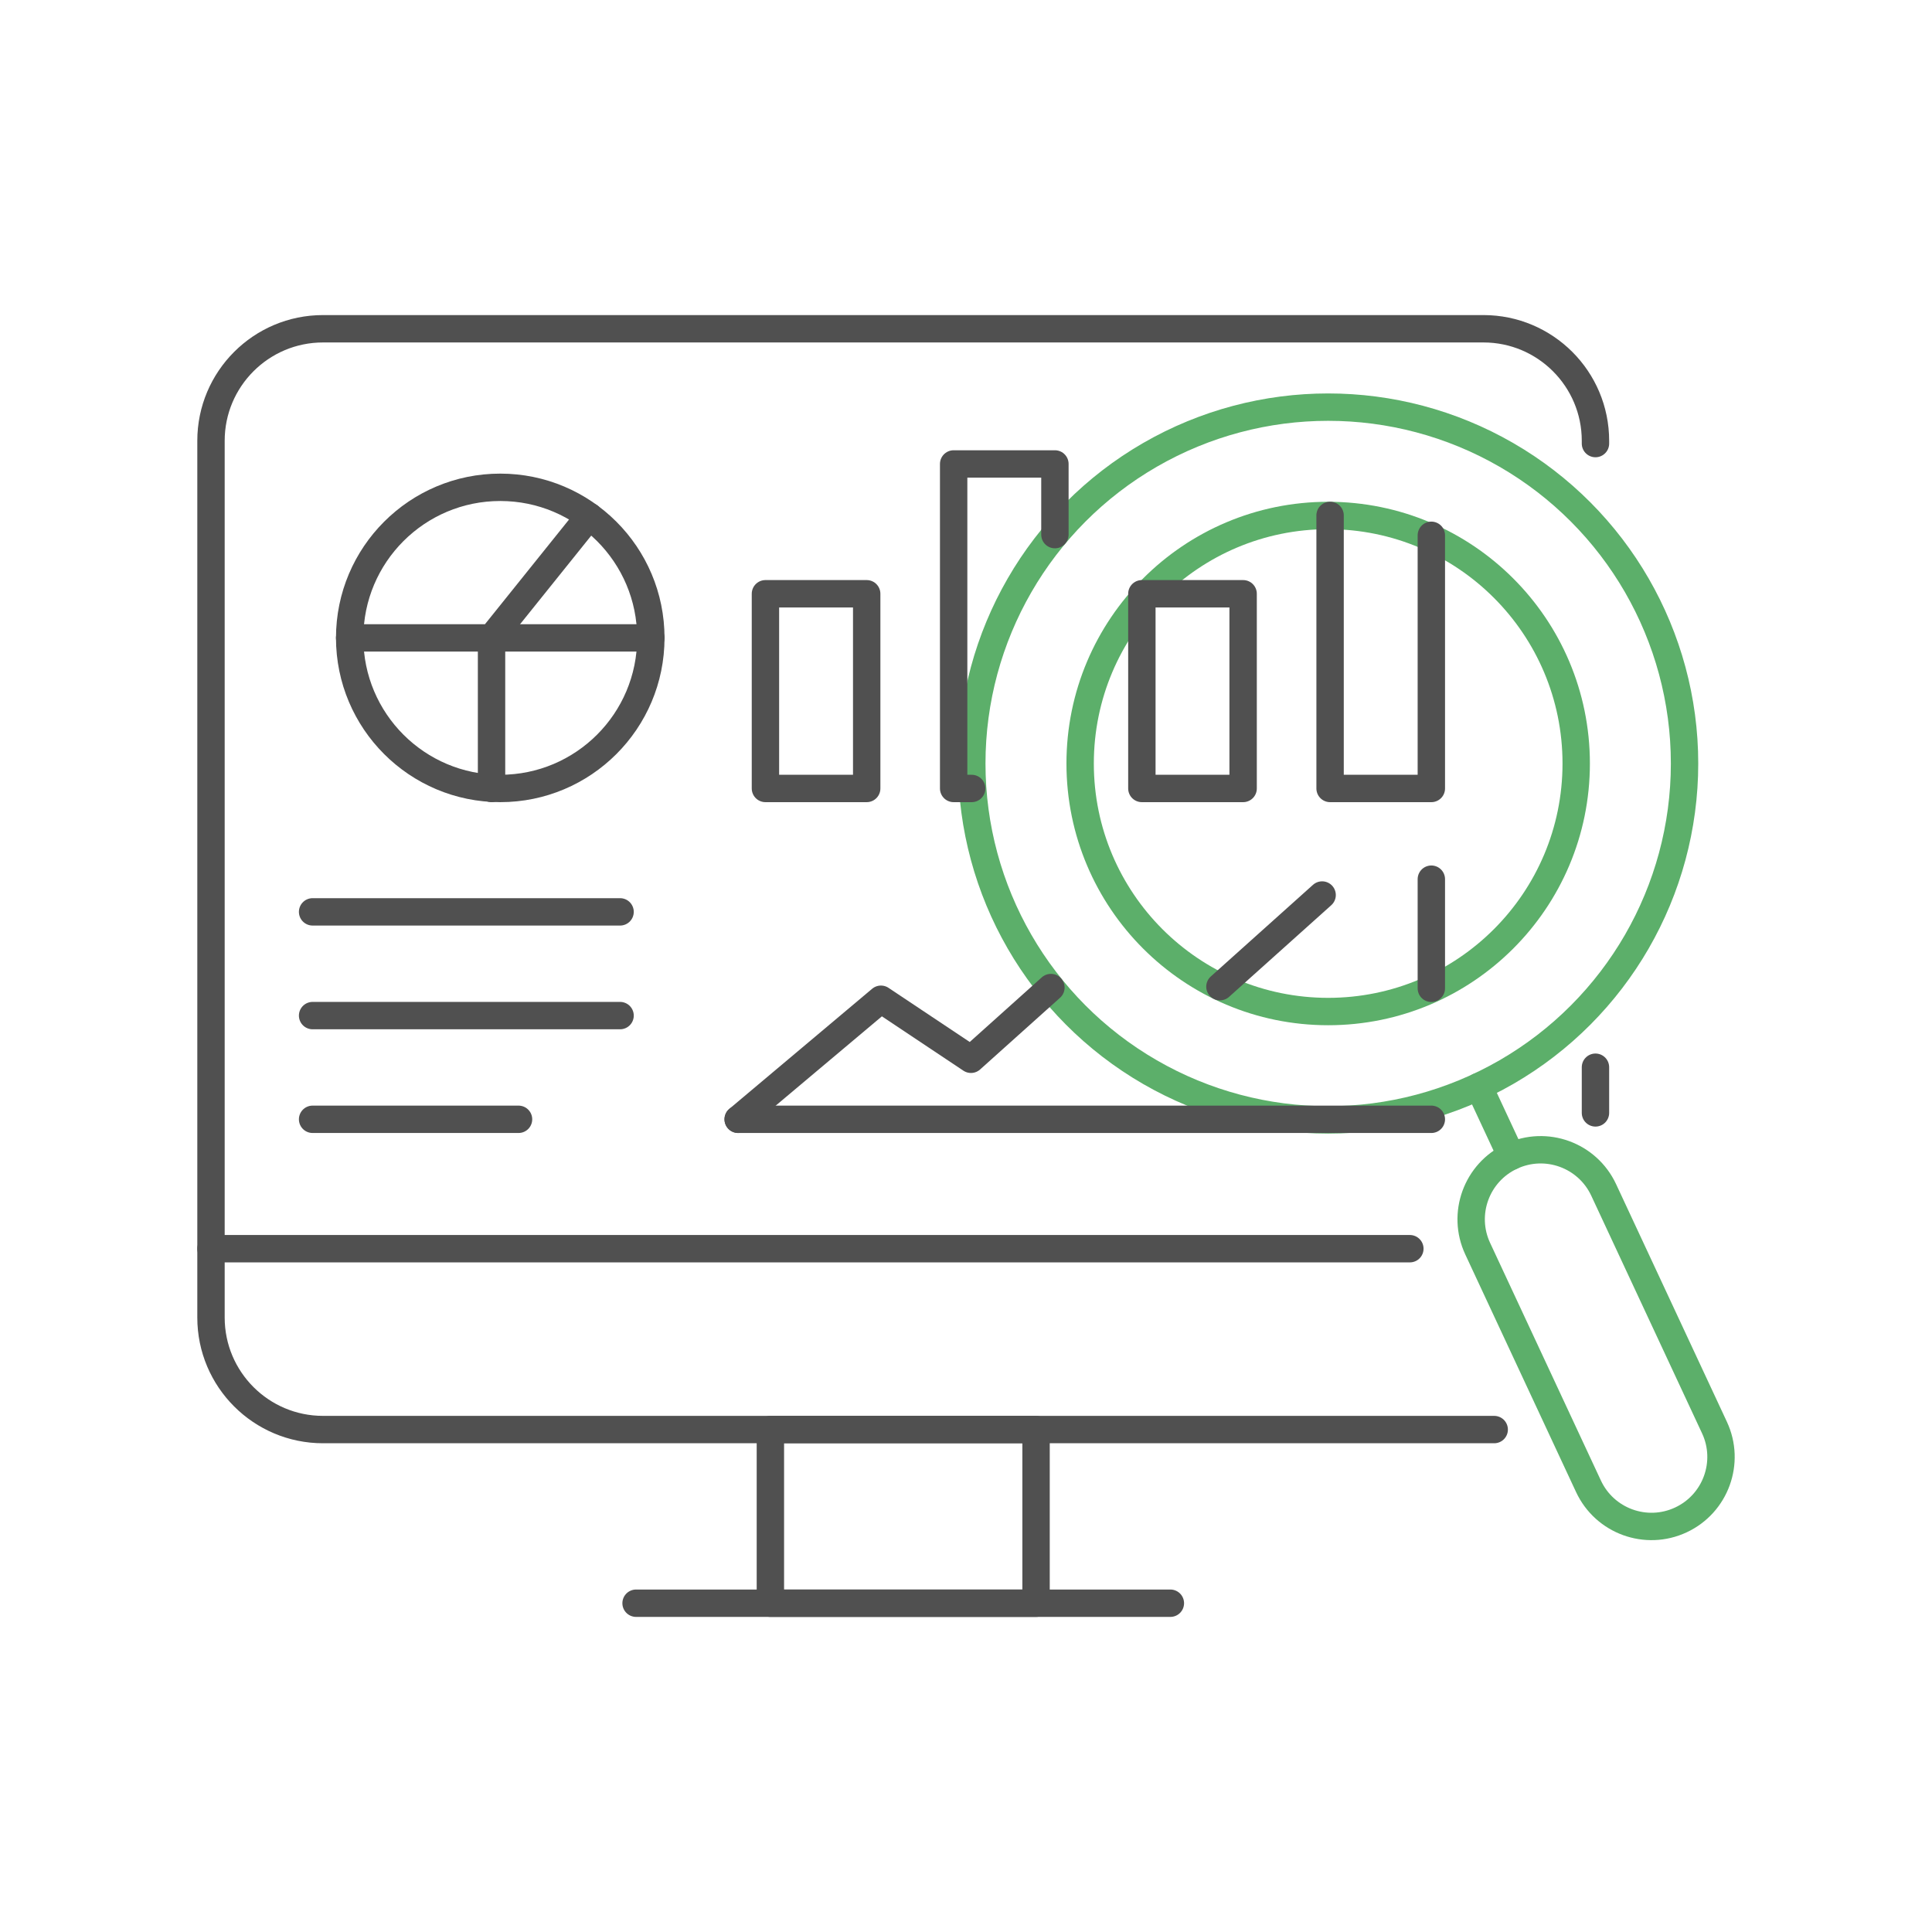
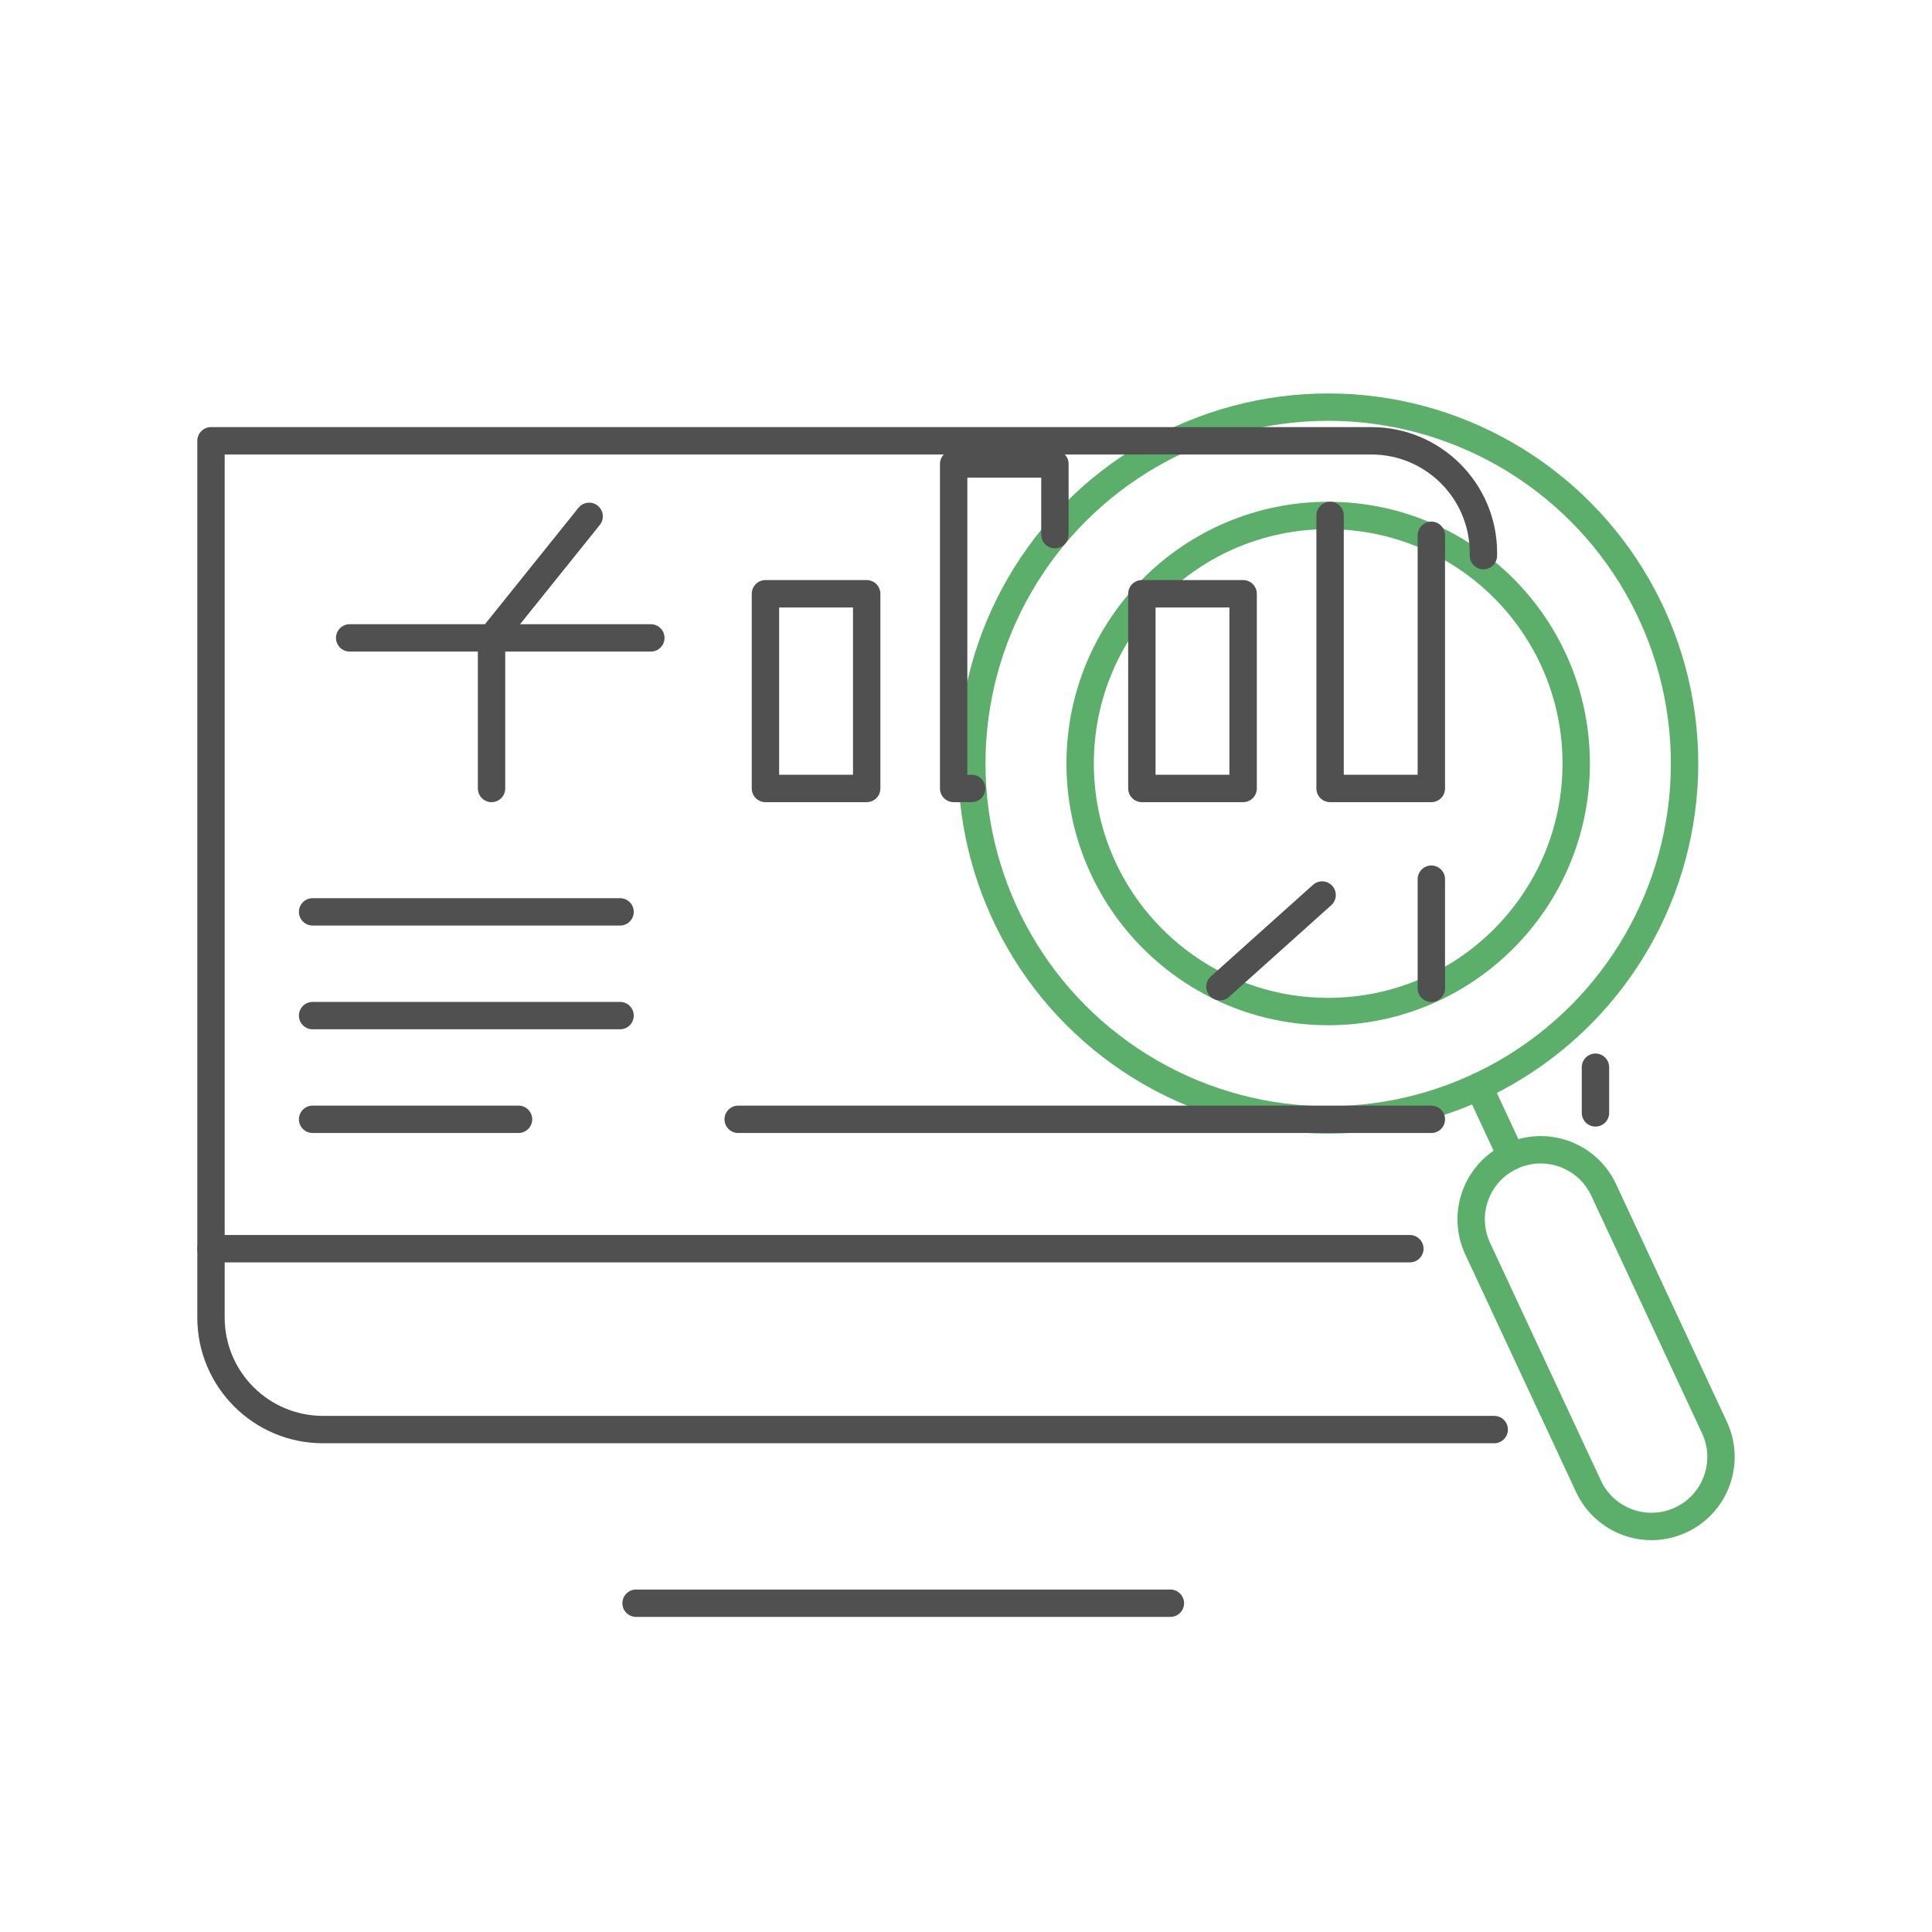
<svg xmlns="http://www.w3.org/2000/svg" version="1.1" baseProfile="basic" id="Design_00000072971592666115555000000017238903198265485238_" x="0px" y="0px" viewBox="0 0 1000 1000" xml:space="preserve">
  <g>
    <g>
      <circle fill="none" stroke="#5CAF6A" stroke-width="14.173" stroke-linecap="round" stroke-linejoin="round" stroke-miterlimit="10" cx="687.46" cy="395.19" r="184.46" />
      <circle fill="none" stroke="#5CAF6A" stroke-width="14.173" stroke-linecap="round" stroke-linejoin="round" stroke-miterlimit="10" cx="687.46" cy="395.19" r="128.38" />
      <path fill="none" stroke="#5CAF6A" stroke-width="14.173" stroke-linecap="round" stroke-linejoin="round" stroke-miterlimit="10" d="    M870.01,786.71L870.01,786.71c-18.01,8.4-39.41,0.61-47.81-17.4l-57.35-123c-8.4-18.01-0.61-39.41,17.4-47.81h0    c18.01-8.4,39.41-0.61,47.81,17.4l57.35,123C895.81,756.91,888.02,778.31,870.01,786.71z" />
      <line fill="none" stroke="#5CAF6A" stroke-width="14.173" stroke-linecap="round" stroke-linejoin="round" stroke-miterlimit="10" x1="782.25" y1="598.5" x2="765.41" y2="562.38" />
    </g>
    <line fill="none" stroke="#505050" stroke-width="14.173" stroke-linecap="round" stroke-linejoin="round" stroke-miterlimit="10" x1="329.23" y1="829.82" x2="605.78" y2="829.82" />
-     <rect x="398.75" y="739.94" fill="none" stroke="#505050" stroke-width="14.173" stroke-linecap="round" stroke-linejoin="round" stroke-miterlimit="10" width="137.51" height="89.88" />
    <line fill="none" stroke="#505050" stroke-width="14.173" stroke-linecap="round" stroke-linejoin="round" stroke-miterlimit="10" x1="825.81" y1="552.39" x2="825.81" y2="576.03" />
-     <path fill="none" stroke="#505050" stroke-width="14.173" stroke-linecap="round" stroke-linejoin="round" stroke-miterlimit="10" d="   M773.4,739.94h-606.2c-32.02,0-57.99-25.96-57.99-57.99V228.16c0-32.02,25.96-57.99,57.99-57.99h288.36h23.9h288.36   c32.02,0,57.99,25.96,57.99,57.99v1.43" />
+     <path fill="none" stroke="#505050" stroke-width="14.173" stroke-linecap="round" stroke-linejoin="round" stroke-miterlimit="10" d="   M773.4,739.94h-606.2c-32.02,0-57.99-25.96-57.99-57.99V228.16h288.36h23.9h288.36   c32.02,0,57.99,25.96,57.99,57.99v1.43" />
    <g>
      <line fill-rule="evenodd" clip-rule="evenodd" fill="none" stroke="#505050" stroke-width="14.173" stroke-linecap="round" stroke-linejoin="round" stroke-miterlimit="10" x1="161.8" y1="471.98" x2="320.95" y2="471.98" />
      <line fill-rule="evenodd" clip-rule="evenodd" fill="none" stroke="#505050" stroke-width="14.173" stroke-linecap="round" stroke-linejoin="round" stroke-miterlimit="10" x1="161.8" y1="525.67" x2="320.95" y2="525.67" />
      <line fill-rule="evenodd" clip-rule="evenodd" fill="none" stroke="#505050" stroke-width="14.173" stroke-linecap="round" stroke-linejoin="round" stroke-miterlimit="10" x1="161.8" y1="579.35" x2="268.39" y2="579.35" />
    </g>
    <line fill="none" stroke="#505050" stroke-width="14.173" stroke-linecap="round" stroke-linejoin="round" stroke-miterlimit="10" x1="109.21" y1="646.32" x2="729.74" y2="646.32" />
-     <circle fill-rule="evenodd" clip-rule="evenodd" fill="none" stroke="#505050" stroke-width="14.173" stroke-linecap="round" stroke-linejoin="round" stroke-miterlimit="10" cx="258.93" cy="330.17" r="77.94" />
    <polyline fill-rule="evenodd" clip-rule="evenodd" fill="none" stroke="#505050" stroke-width="14.173" stroke-linecap="round" stroke-linejoin="round" stroke-miterlimit="10" points="   254.42,408.11 254.42,330.17 336.87,330.17  " />
    <polyline fill-rule="evenodd" clip-rule="evenodd" fill="none" stroke="#505050" stroke-width="14.173" stroke-linecap="round" stroke-linejoin="round" stroke-miterlimit="10" points="   180.99,330.17 254.42,330.17 304.94,267.26  " />
    <rect x="396.19" y="307.33" fill-rule="evenodd" clip-rule="evenodd" fill="none" stroke="#505050" stroke-width="14.173" stroke-linecap="round" stroke-linejoin="round" stroke-miterlimit="10" width="52.41" height="100.78" />
    <polyline fill-rule="evenodd" clip-rule="evenodd" fill="none" stroke="#505050" stroke-width="14.173" stroke-linecap="round" stroke-linejoin="round" stroke-miterlimit="10" points="   546.02,276.72 546.02,240.14 493.61,240.14 493.61,408.11 502.95,408.11  " />
    <rect x="591.03" y="307.33" fill-rule="evenodd" clip-rule="evenodd" fill="none" stroke="#505050" stroke-width="14.173" stroke-linecap="round" stroke-linejoin="round" stroke-miterlimit="10" width="52.41" height="100.78" />
    <polyline fill-rule="evenodd" clip-rule="evenodd" fill="none" stroke="#505050" stroke-width="14.173" stroke-linecap="round" stroke-linejoin="round" stroke-miterlimit="10" points="   688.45,266.78 688.45,408.11 740.86,408.11 740.86,277.07  " />
    <line fill-rule="evenodd" clip-rule="evenodd" fill="none" stroke="#505050" stroke-width="14.173" stroke-linecap="round" stroke-linejoin="round" stroke-miterlimit="10" x1="740.86" y1="511.55" x2="740.86" y2="455.06" />
    <line fill-rule="evenodd" clip-rule="evenodd" fill="none" stroke="#505050" stroke-width="14.173" stroke-linecap="round" stroke-linejoin="round" stroke-miterlimit="10" x1="382.08" y1="579.35" x2="740.86" y2="579.35" />
-     <polyline fill-rule="evenodd" clip-rule="evenodd" fill="none" stroke="#505050" stroke-width="14.173" stroke-linecap="round" stroke-linejoin="round" stroke-miterlimit="10" points="   543.95,511.16 502.57,548.28 455.98,517.21 382.08,579.35  " />
    <line fill-rule="evenodd" clip-rule="evenodd" fill="none" stroke="#505050" stroke-width="14.173" stroke-linecap="round" stroke-linejoin="round" stroke-miterlimit="10" x1="684.33" y1="463.26" x2="631.43" y2="510.7" />
  </g>
</svg>